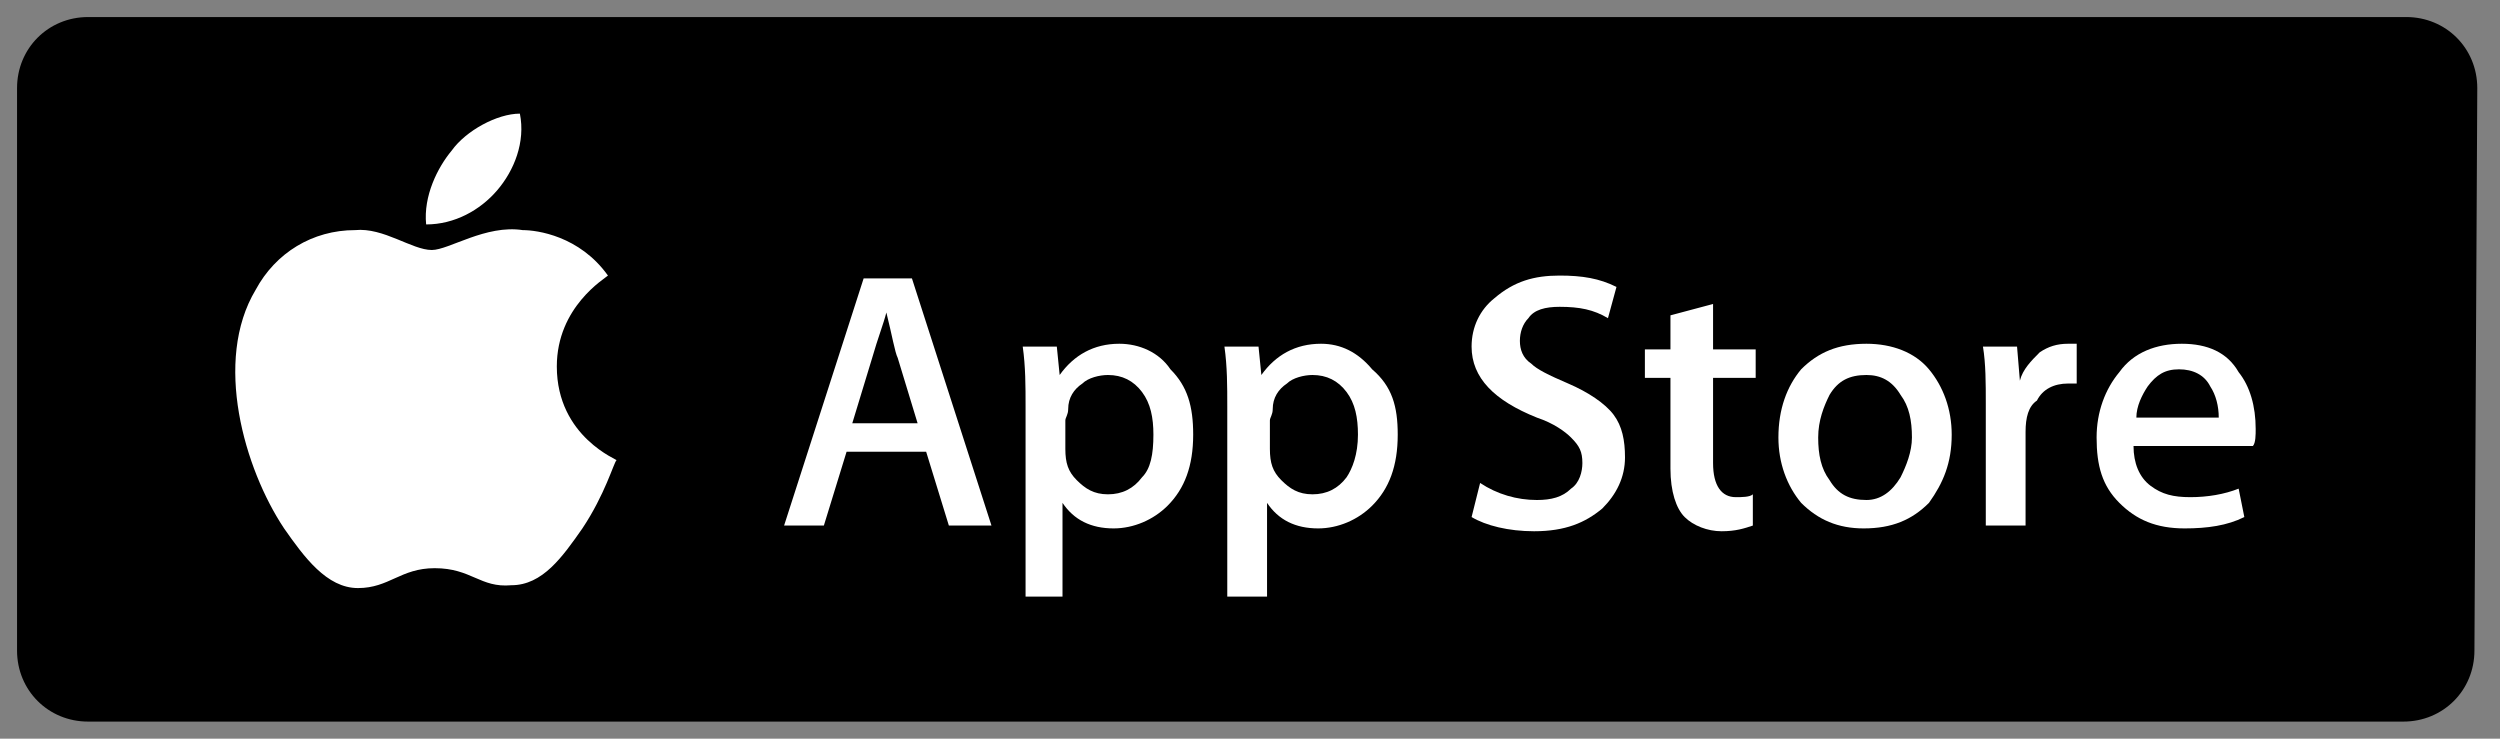
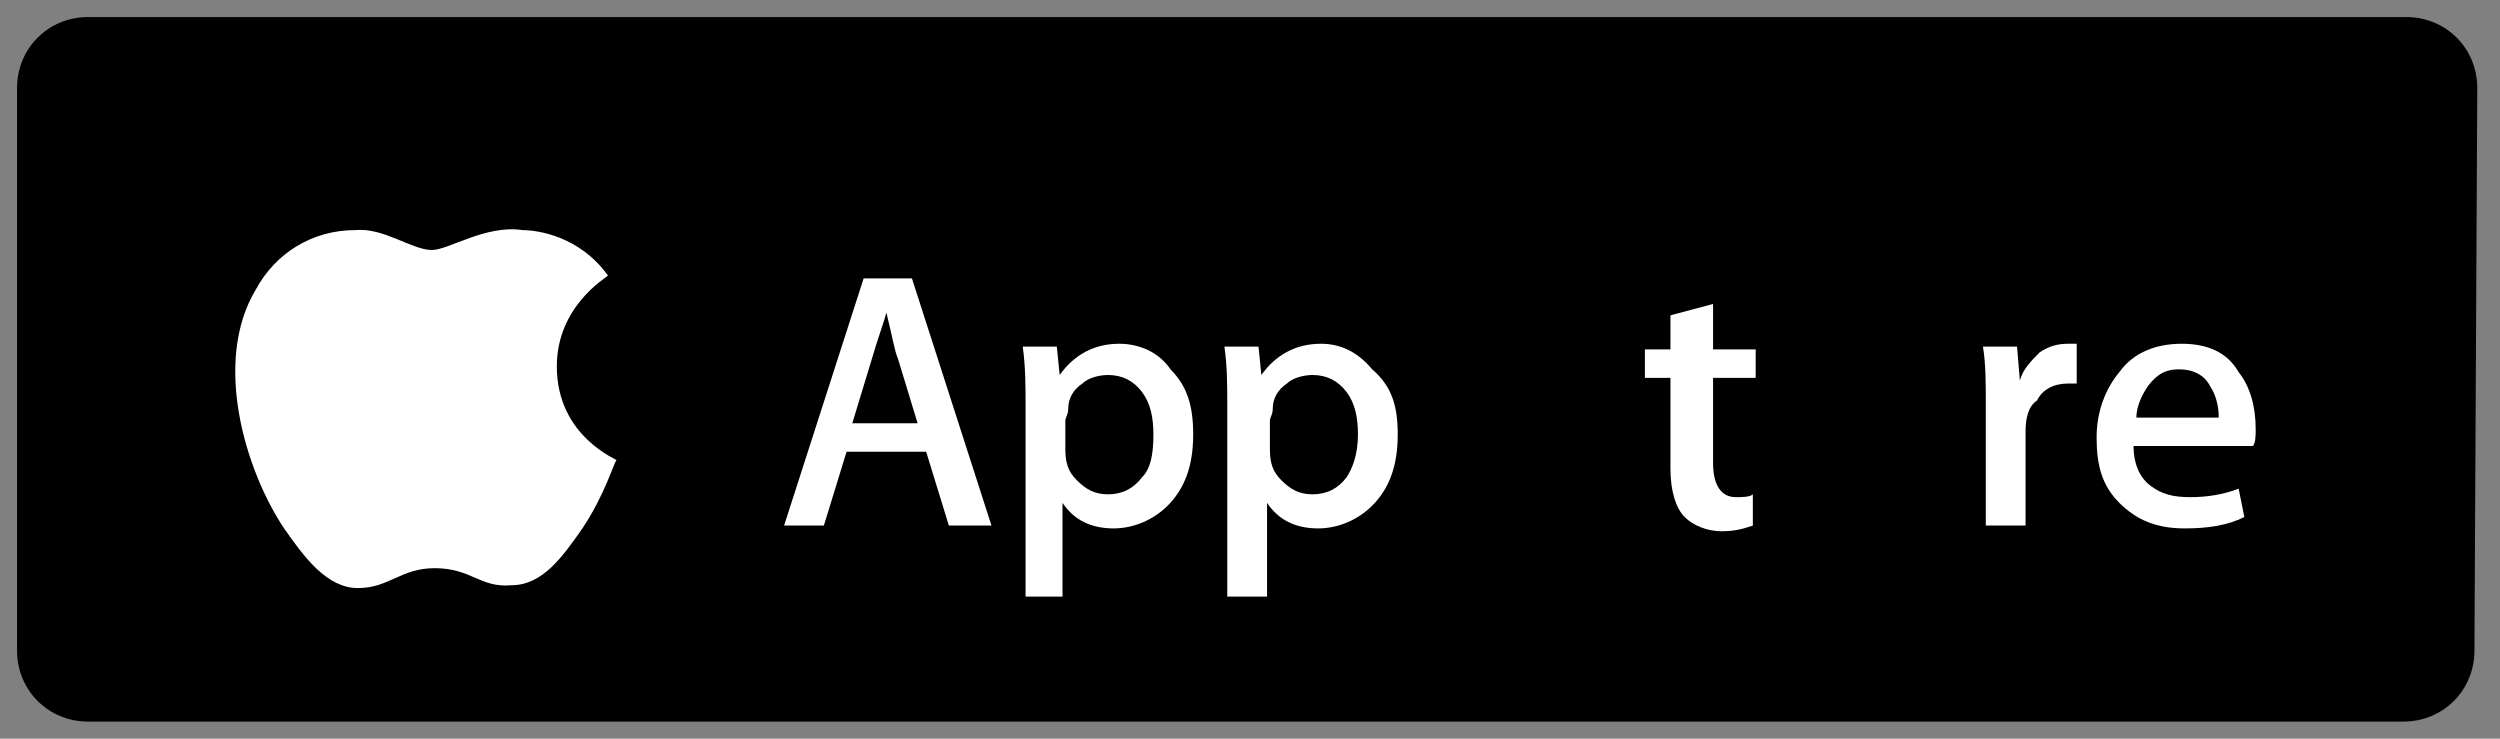
<svg xmlns="http://www.w3.org/2000/svg" version="1.1" id="圖層_1" x="0px" y="0px" viewBox="0 0 88 26" style="enable-background:new 0 0 88 26;" xml:space="preserve">
  <rect x="0" y="0" width="88" height="26" fill="#808080" stroke="none" />
  <style type="text/css">
	.st0{fill:#FFFFFF;}
</style>
  <g id="Group">
-     <path id="Shape" d="M87.1,22.9c0,1.4-1.1,2.5-2.5,2.5H3.1c-1.4,0-2.5-1.1-2.5-2.5V3.1c0-1.4,1.1-2.5,2.5-2.5h81.6   c1.4,0,2.5,1.1,2.5,2.5L87.1,22.9L87.1,22.9z" />
+     <path id="Shape" d="M87.1,22.9c0,1.4-1.1,2.5-2.5,2.5H3.1c-1.4,0-2.5-1.1-2.5-2.5V3.1c0-1.4,1.1-2.5,2.5-2.5h81.6   c1.4,0,2.5,1.1,2.5,2.5L87.1,22.9z" />
    <g id="Shape_1_" transform="translate(7.8, 3.9)">
      <path class="st0" d="M11.8,9c0-2.1,1.7-3.1,1.8-3.2c-1-1.4-2.5-1.6-3-1.6C9.3,4,8,4.9,7.4,4.9c-0.7,0-1.7-0.8-2.7-0.7    C3.2,4.2,1.9,5,1.2,6.3c-1.5,2.5-0.4,6.3,1,8.4c0.7,1,1.5,2.1,2.6,2.1c1.1,0,1.5-0.7,2.7-0.7c1.3,0,1.6,0.7,2.7,0.6    c1.1,0,1.8-1,2.5-2c0.8-1.2,1.1-2.3,1.2-2.4C14,12.3,11.8,11.5,11.8,9z" />
-       <path class="st0" d="M9.7,2.8c0.6-0.7,1-1.7,0.8-2.7c-0.8,0-1.9,0.6-2.4,1.3C7.6,2,7.1,3,7.2,4C8.2,4,9.1,3.5,9.7,2.8z" />
    </g>
    <g id="Shape_2_" transform="translate(27.3, 9.7)">
      <path class="st0" d="M7.6,8.8H6.1L5.3,6.2H2.5L1.7,8.8H0.3l2.8-8.7h1.7L7.6,8.8z M5,5.2L4.3,2.9C4.2,2.7,4.1,2.1,3.9,1.3h0    C3.8,1.7,3.6,2.2,3.4,2.9L2.7,5.2H5L5,5.2z" />
      <path class="st0" d="M14.7,5.6c0,1.1-0.3,1.9-0.9,2.5c-0.5,0.5-1.2,0.8-1.9,0.8c-0.8,0-1.4-0.3-1.8-0.9h0v3.3H8.8V4.6    c0-0.7,0-1.4-0.1-2.1h1.2l0.1,1h0c0.5-0.7,1.2-1.1,2.1-1.1c0.7,0,1.4,0.3,1.8,0.9C14.5,3.9,14.7,4.6,14.7,5.6z M13.3,5.6    c0-0.6-0.1-1.1-0.4-1.5c-0.3-0.4-0.7-0.6-1.2-0.6c-0.3,0-0.7,0.1-0.9,0.3c-0.3,0.2-0.5,0.5-0.5,0.9c0,0.2-0.1,0.3-0.1,0.4v1    c0,0.5,0.1,0.8,0.4,1.1c0.3,0.3,0.6,0.5,1.1,0.5c0.5,0,0.9-0.2,1.2-0.6C13.2,6.8,13.3,6.3,13.3,5.6z" />
      <path class="st0" d="M21.9,5.6c0,1.1-0.3,1.9-0.9,2.5c-0.5,0.5-1.2,0.8-1.9,0.8c-0.8,0-1.4-0.3-1.8-0.9h0v3.3h-1.4V4.6    c0-0.7,0-1.4-0.1-2.1h1.2l0.1,1h0c0.5-0.7,1.2-1.1,2.1-1.1c0.7,0,1.3,0.3,1.8,0.9C21.7,3.9,21.9,4.6,21.9,5.6z M20.5,5.6    c0-0.6-0.1-1.1-0.4-1.5c-0.3-0.4-0.7-0.6-1.2-0.6c-0.3,0-0.7,0.1-0.9,0.3c-0.3,0.2-0.5,0.5-0.5,0.9c0,0.2-0.1,0.3-0.1,0.4v1    c0,0.5,0.1,0.8,0.4,1.1c0.3,0.3,0.6,0.5,1.1,0.5c0.5,0,0.9-0.2,1.2-0.6C20.3,6.8,20.5,6.3,20.5,5.6z" />
-       <path class="st0" d="M29.9,6.4c0,0.7-0.3,1.3-0.8,1.8c-0.6,0.5-1.3,0.8-2.4,0.8c-0.9,0-1.7-0.2-2.2-0.5l0.3-1.2    c0.6,0.4,1.3,0.6,2,0.6c0.5,0,0.9-0.1,1.2-0.4c0.3-0.2,0.4-0.6,0.4-0.9c0-0.4-0.1-0.6-0.4-0.9c-0.2-0.2-0.6-0.5-1.2-0.7    c-1.5-0.6-2.3-1.4-2.3-2.5c0-0.7,0.3-1.3,0.8-1.7C26,0.2,26.7,0,27.6,0c0.8,0,1.4,0.1,2,0.4l-0.3,1.1c-0.5-0.3-1-0.4-1.7-0.4    c-0.5,0-0.9,0.1-1.1,0.4c-0.2,0.2-0.3,0.5-0.3,0.8c0,0.3,0.1,0.6,0.4,0.8c0.2,0.2,0.6,0.4,1.3,0.7c0.7,0.3,1.3,0.7,1.6,1.1    C29.8,5.3,29.9,5.8,29.9,6.4z" />
      <path class="st0" d="M34.5,3.6H33v3c0,0.8,0.3,1.2,0.8,1.2c0.2,0,0.5,0,0.6-0.1l0,1.1c-0.3,0.1-0.6,0.2-1.1,0.2    c-0.5,0-1-0.2-1.3-0.5c-0.3-0.3-0.5-0.9-0.5-1.7V3.6h-0.9v-1h0.9V1.4L33,1v1.6h1.5V3.6z" />
-       <path class="st0" d="M41.4,5.6c0,1-0.3,1.7-0.8,2.4c-0.6,0.6-1.3,0.9-2.3,0.9c-0.9,0-1.6-0.3-2.2-0.9c-0.5-0.6-0.8-1.4-0.8-2.3    c0-1,0.3-1.8,0.8-2.4c0.6-0.6,1.3-0.9,2.3-0.9c0.9,0,1.7,0.3,2.2,0.9C41.1,3.9,41.4,4.7,41.4,5.6z M40,5.7c0-0.6-0.1-1.1-0.4-1.5    c-0.3-0.5-0.7-0.7-1.2-0.7c-0.6,0-1,0.2-1.3,0.7c-0.2,0.4-0.4,0.9-0.4,1.5c0,0.6,0.1,1.1,0.4,1.5c0.3,0.5,0.7,0.7,1.3,0.7    c0.5,0,0.9-0.3,1.2-0.8C39.8,6.7,40,6.2,40,5.7z" />
      <path class="st0" d="M45.9,3.8c-0.1,0-0.3,0-0.4,0c-0.5,0-0.9,0.2-1.1,0.6C44.1,4.6,44,5,44,5.5v3.3h-1.4l0-4.3c0-0.7,0-1.4-0.1-2    h1.2l0.1,1.2h0c0.1-0.4,0.4-0.7,0.7-1c0.3-0.2,0.6-0.3,1-0.3c0.1,0,0.2,0,0.3,0V3.8z" />
      <path class="st0" d="M52.1,5.4c0,0.2,0,0.5-0.1,0.6h-4.2c0,0.6,0.2,1.1,0.6,1.4c0.4,0.3,0.8,0.4,1.4,0.4c0.6,0,1.2-0.1,1.7-0.3    l0.2,1c-0.6,0.3-1.3,0.4-2.1,0.4c-1,0-1.7-0.3-2.3-0.9c-0.6-0.6-0.8-1.3-0.8-2.3c0-0.9,0.3-1.7,0.8-2.3c0.5-0.7,1.3-1,2.2-1    c0.9,0,1.6,0.3,2,1C51.9,3.9,52.1,4.6,52.1,5.4z M50.8,5c0-0.4-0.1-0.8-0.3-1.1c-0.2-0.4-0.6-0.6-1.1-0.6c-0.5,0-0.8,0.2-1.1,0.6    c-0.2,0.3-0.4,0.7-0.4,1.1L50.8,5L50.8,5z" />
    </g>
  </g>
</svg>